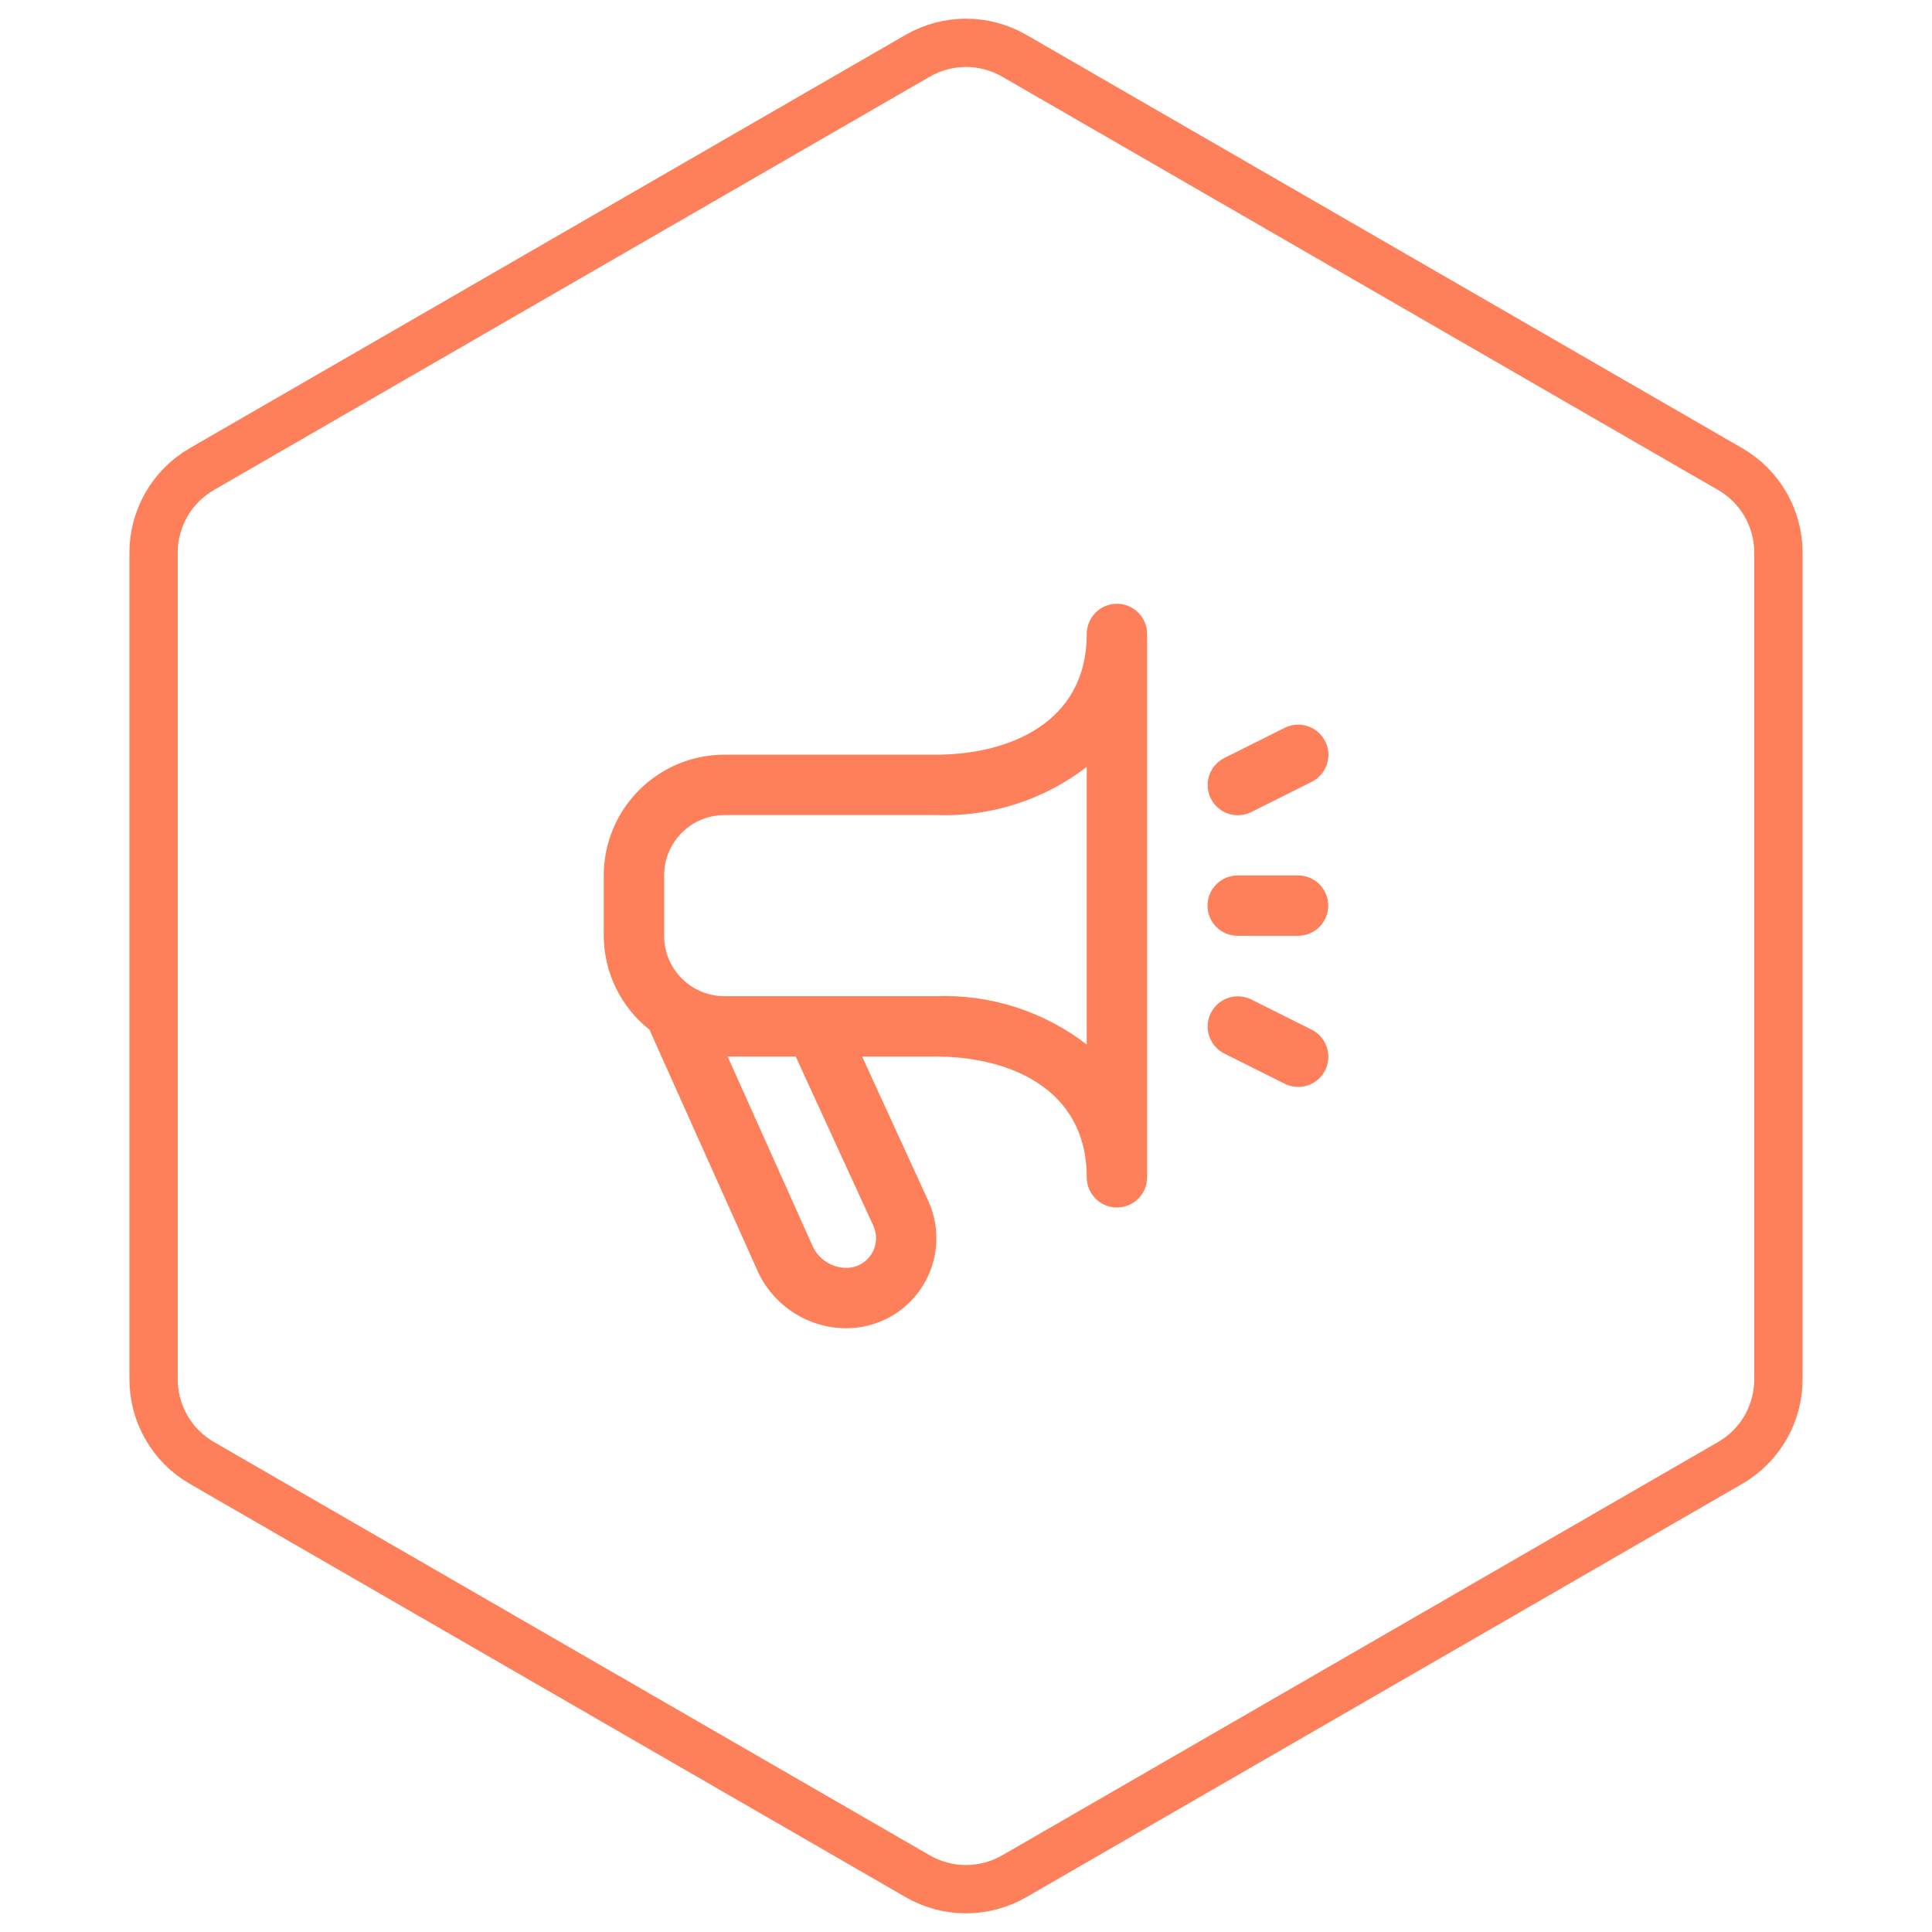
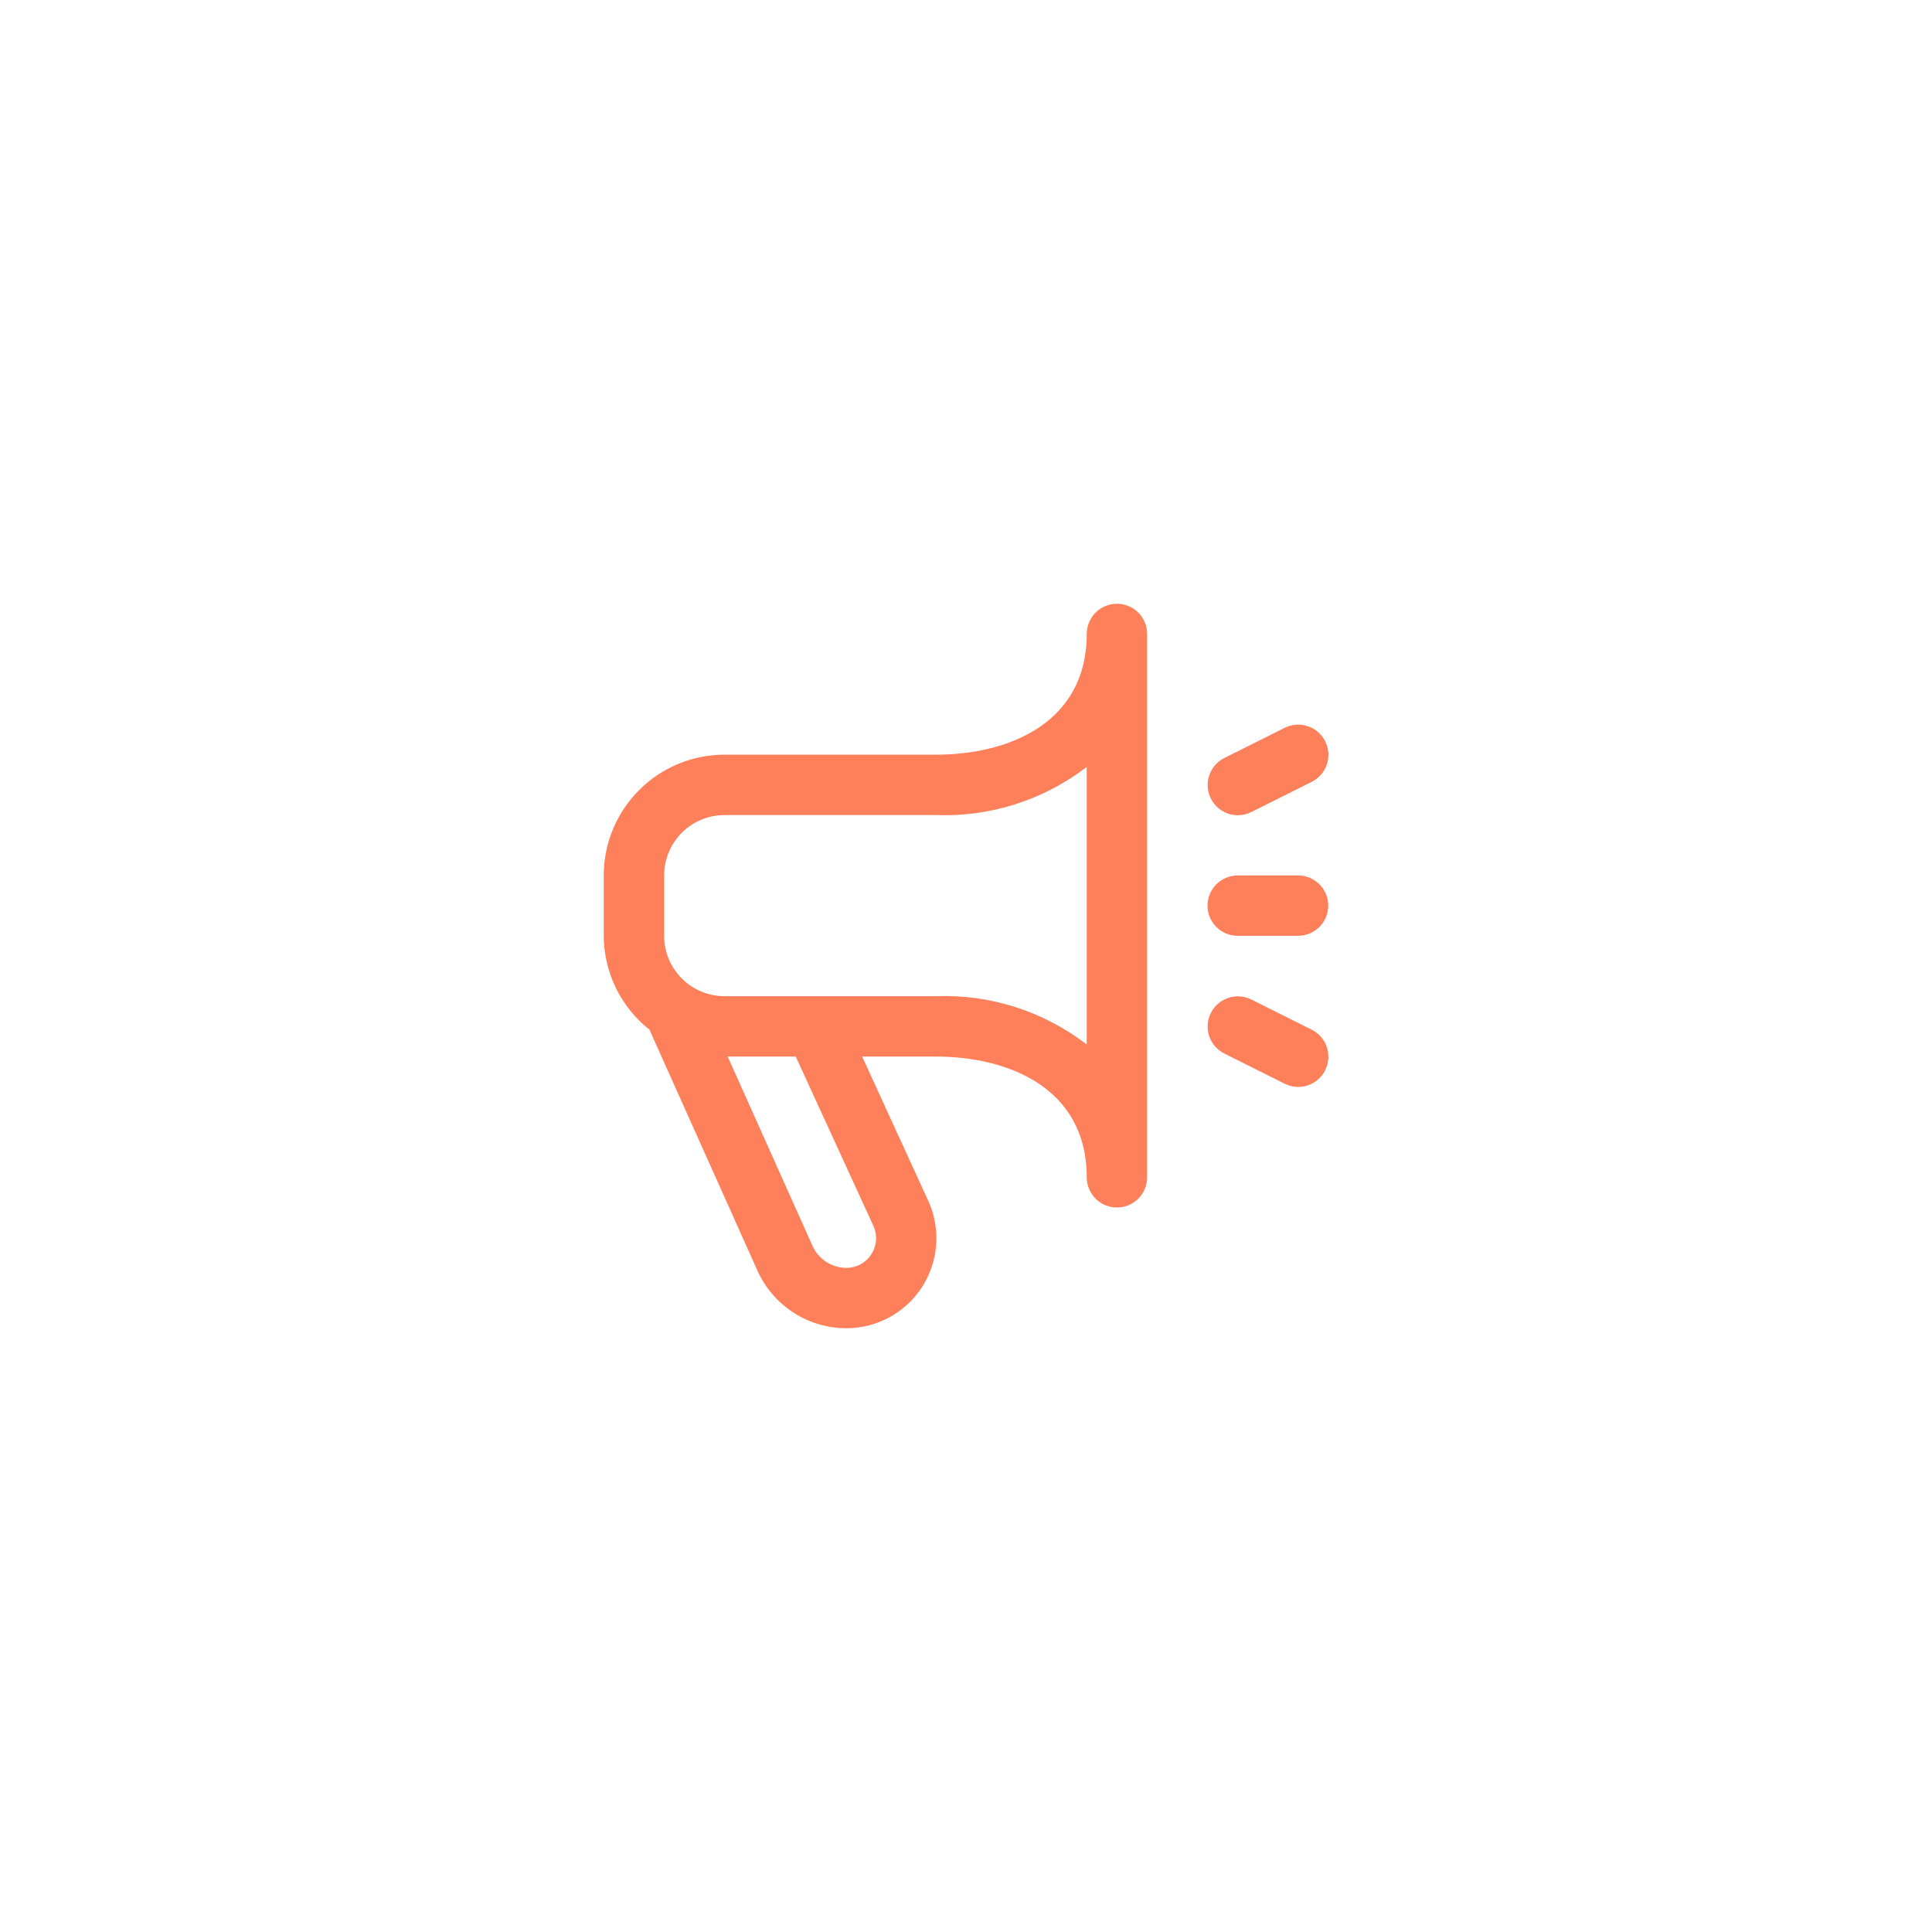
<svg xmlns="http://www.w3.org/2000/svg" width="80" height="80" viewBox="0 0 80 80" fill="none">
  <path d="M46.25 25C45.919 25 45.6 25.132 45.366 25.366C45.132 25.601 45 25.919 45 26.25C45 29.936 41.771 31.25 38.75 31.25H30C28.674 31.25 27.402 31.777 26.465 32.715C25.527 33.652 25 34.924 25 36.25V38.75C25.003 39.498 25.174 40.237 25.502 40.91C25.83 41.582 26.305 42.173 26.892 42.636L31.358 52.601C31.675 53.315 32.193 53.922 32.848 54.347C33.503 54.773 34.267 55 35.049 55C35.67 55 36.282 54.844 36.828 54.547C37.374 54.249 37.837 53.821 38.175 53.299C38.513 52.777 38.715 52.179 38.763 51.559C38.811 50.939 38.703 50.317 38.449 49.75L35.699 43.75H38.75C41.771 43.75 45 45.064 45 48.75C45 49.081 45.132 49.4 45.366 49.634C45.6 49.868 45.919 50 46.25 50C46.581 50 46.9 49.868 47.134 49.634C47.368 49.4 47.5 49.081 47.5 48.75V26.25C47.5 25.919 47.368 25.601 47.134 25.366C46.9 25.132 46.581 25 46.25 25ZM36.171 50.774C36.254 50.961 36.289 51.165 36.273 51.369C36.256 51.573 36.189 51.77 36.078 51.941C35.966 52.112 35.814 52.253 35.634 52.351C35.455 52.449 35.253 52.5 35.049 52.5C34.751 52.5 34.459 52.413 34.209 52.25C33.959 52.087 33.762 51.855 33.641 51.583L30.131 43.75H32.949L36.171 50.774ZM45 43.25C43.214 41.874 41.003 41.166 38.75 41.25H30C29.337 41.25 28.701 40.987 28.232 40.518C27.763 40.049 27.5 39.413 27.5 38.75V36.25C27.5 35.587 27.763 34.951 28.232 34.482C28.701 34.013 29.337 33.75 30 33.75H38.75C41.002 33.835 43.213 33.13 45 31.756V43.25ZM54.875 44.315C54.802 44.462 54.7 44.593 54.576 44.701C54.452 44.808 54.308 44.891 54.152 44.943C53.996 44.995 53.832 45.015 53.668 45.004C53.504 44.992 53.344 44.948 53.197 44.875L50.697 43.625C50.401 43.477 50.175 43.217 50.07 42.902C49.965 42.588 49.989 42.244 50.138 41.947C50.286 41.651 50.546 41.425 50.86 41.32C51.175 41.215 51.518 41.239 51.815 41.388L54.315 42.638C54.61 42.786 54.835 43.044 54.94 43.358C55.045 43.671 55.021 44.013 54.875 44.309V44.315ZM50.138 33.065C50.064 32.918 50.02 32.758 50.009 32.594C49.997 32.431 50.018 32.266 50.07 32.11C50.122 31.954 50.204 31.81 50.312 31.686C50.419 31.562 50.55 31.461 50.697 31.387L53.197 30.137C53.494 29.989 53.838 29.965 54.152 30.07C54.467 30.175 54.727 30.401 54.875 30.698C55.023 30.994 55.047 31.338 54.942 31.652C54.837 31.967 54.612 32.227 54.315 32.375L51.815 33.625C51.668 33.698 51.508 33.742 51.344 33.754C51.181 33.765 51.016 33.745 50.86 33.693C50.704 33.641 50.56 33.558 50.436 33.451C50.312 33.343 50.211 33.212 50.138 33.065ZM50 37.5C50 37.169 50.132 36.85 50.366 36.616C50.6 36.382 50.919 36.25 51.25 36.25H53.75C54.081 36.25 54.4 36.382 54.634 36.616C54.868 36.85 55 37.169 55 37.5C55 37.831 54.868 38.15 54.634 38.384C54.4 38.618 54.081 38.75 53.75 38.75H51.25C50.919 38.75 50.6 38.618 50.366 38.384C50.132 38.15 50 37.831 50 37.5Z" fill="#FE805A" />
-   <path d="M38 2.309C39.238 1.595 40.762 1.595 42 2.309L71.641 19.423C72.879 20.137 73.641 21.458 73.641 22.887V57.113C73.641 58.542 72.879 59.863 71.641 60.577L42 77.691C40.762 78.405 39.238 78.405 38 77.691L8.359 60.577C7.121 59.863 6.359 58.542 6.359 57.113V22.887C6.359 21.458 7.121 20.137 8.359 19.423L38 2.309Z" stroke="#FE805A" stroke-width="2" />
</svg>